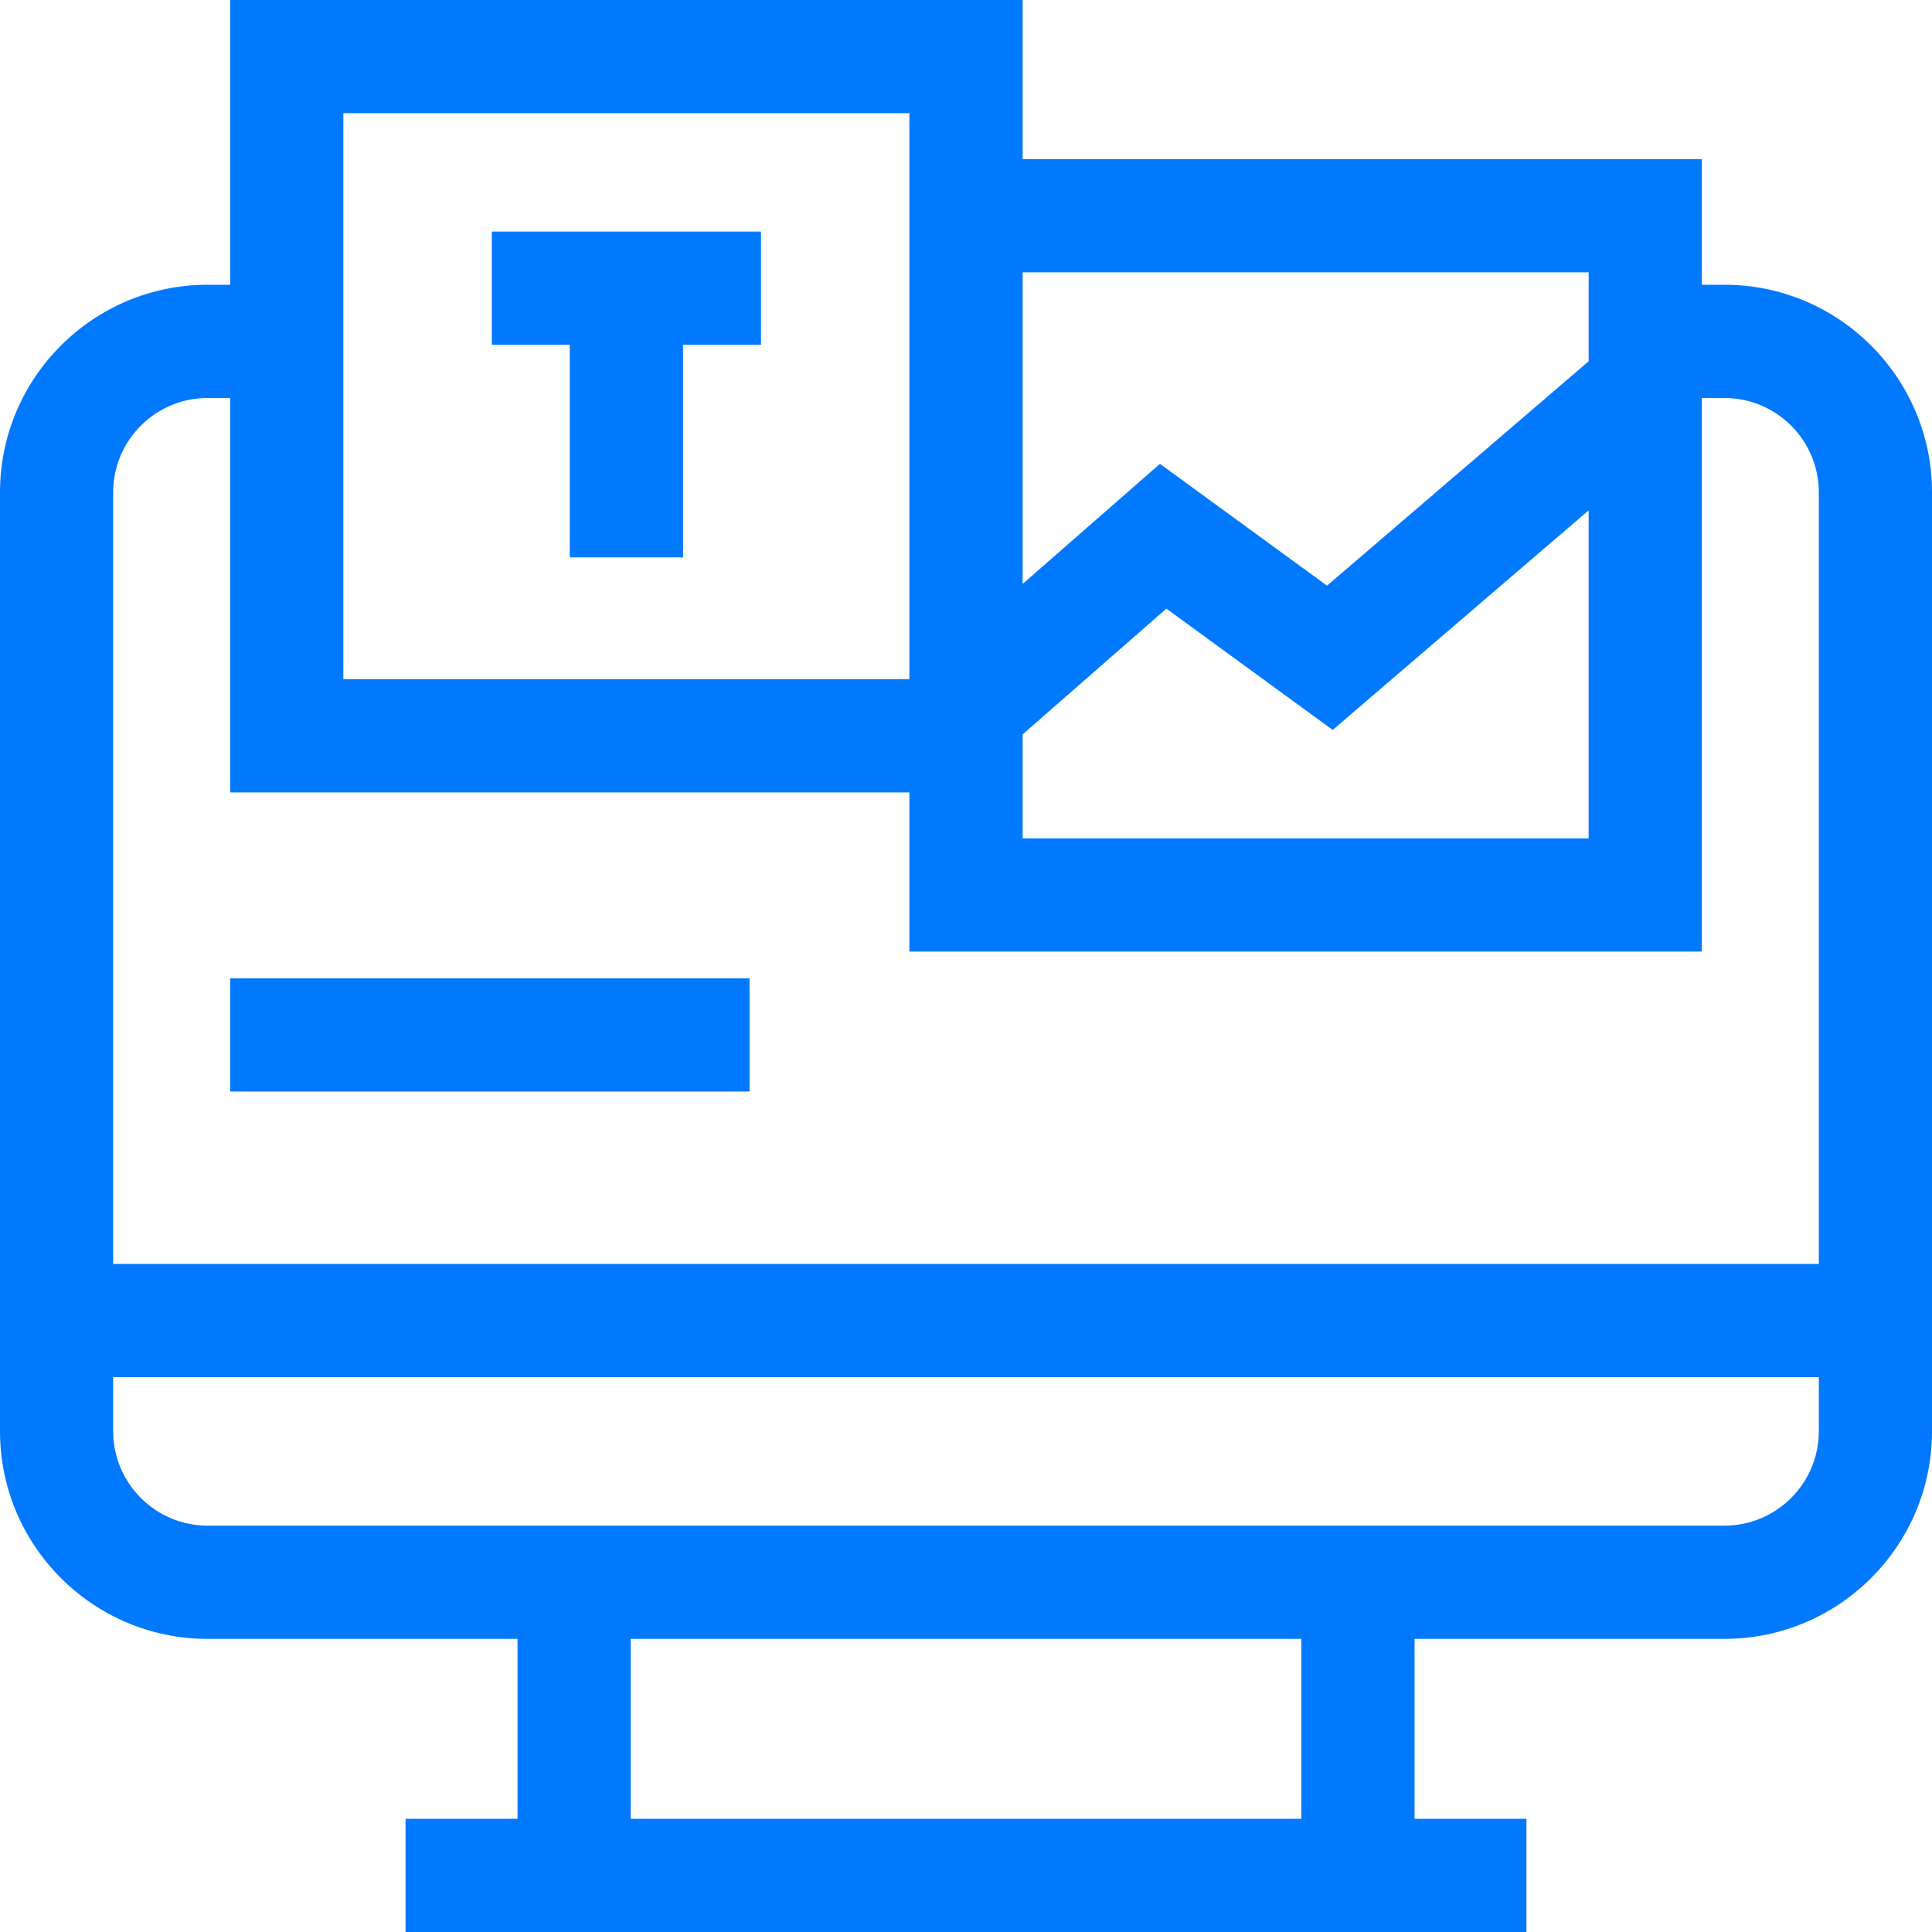
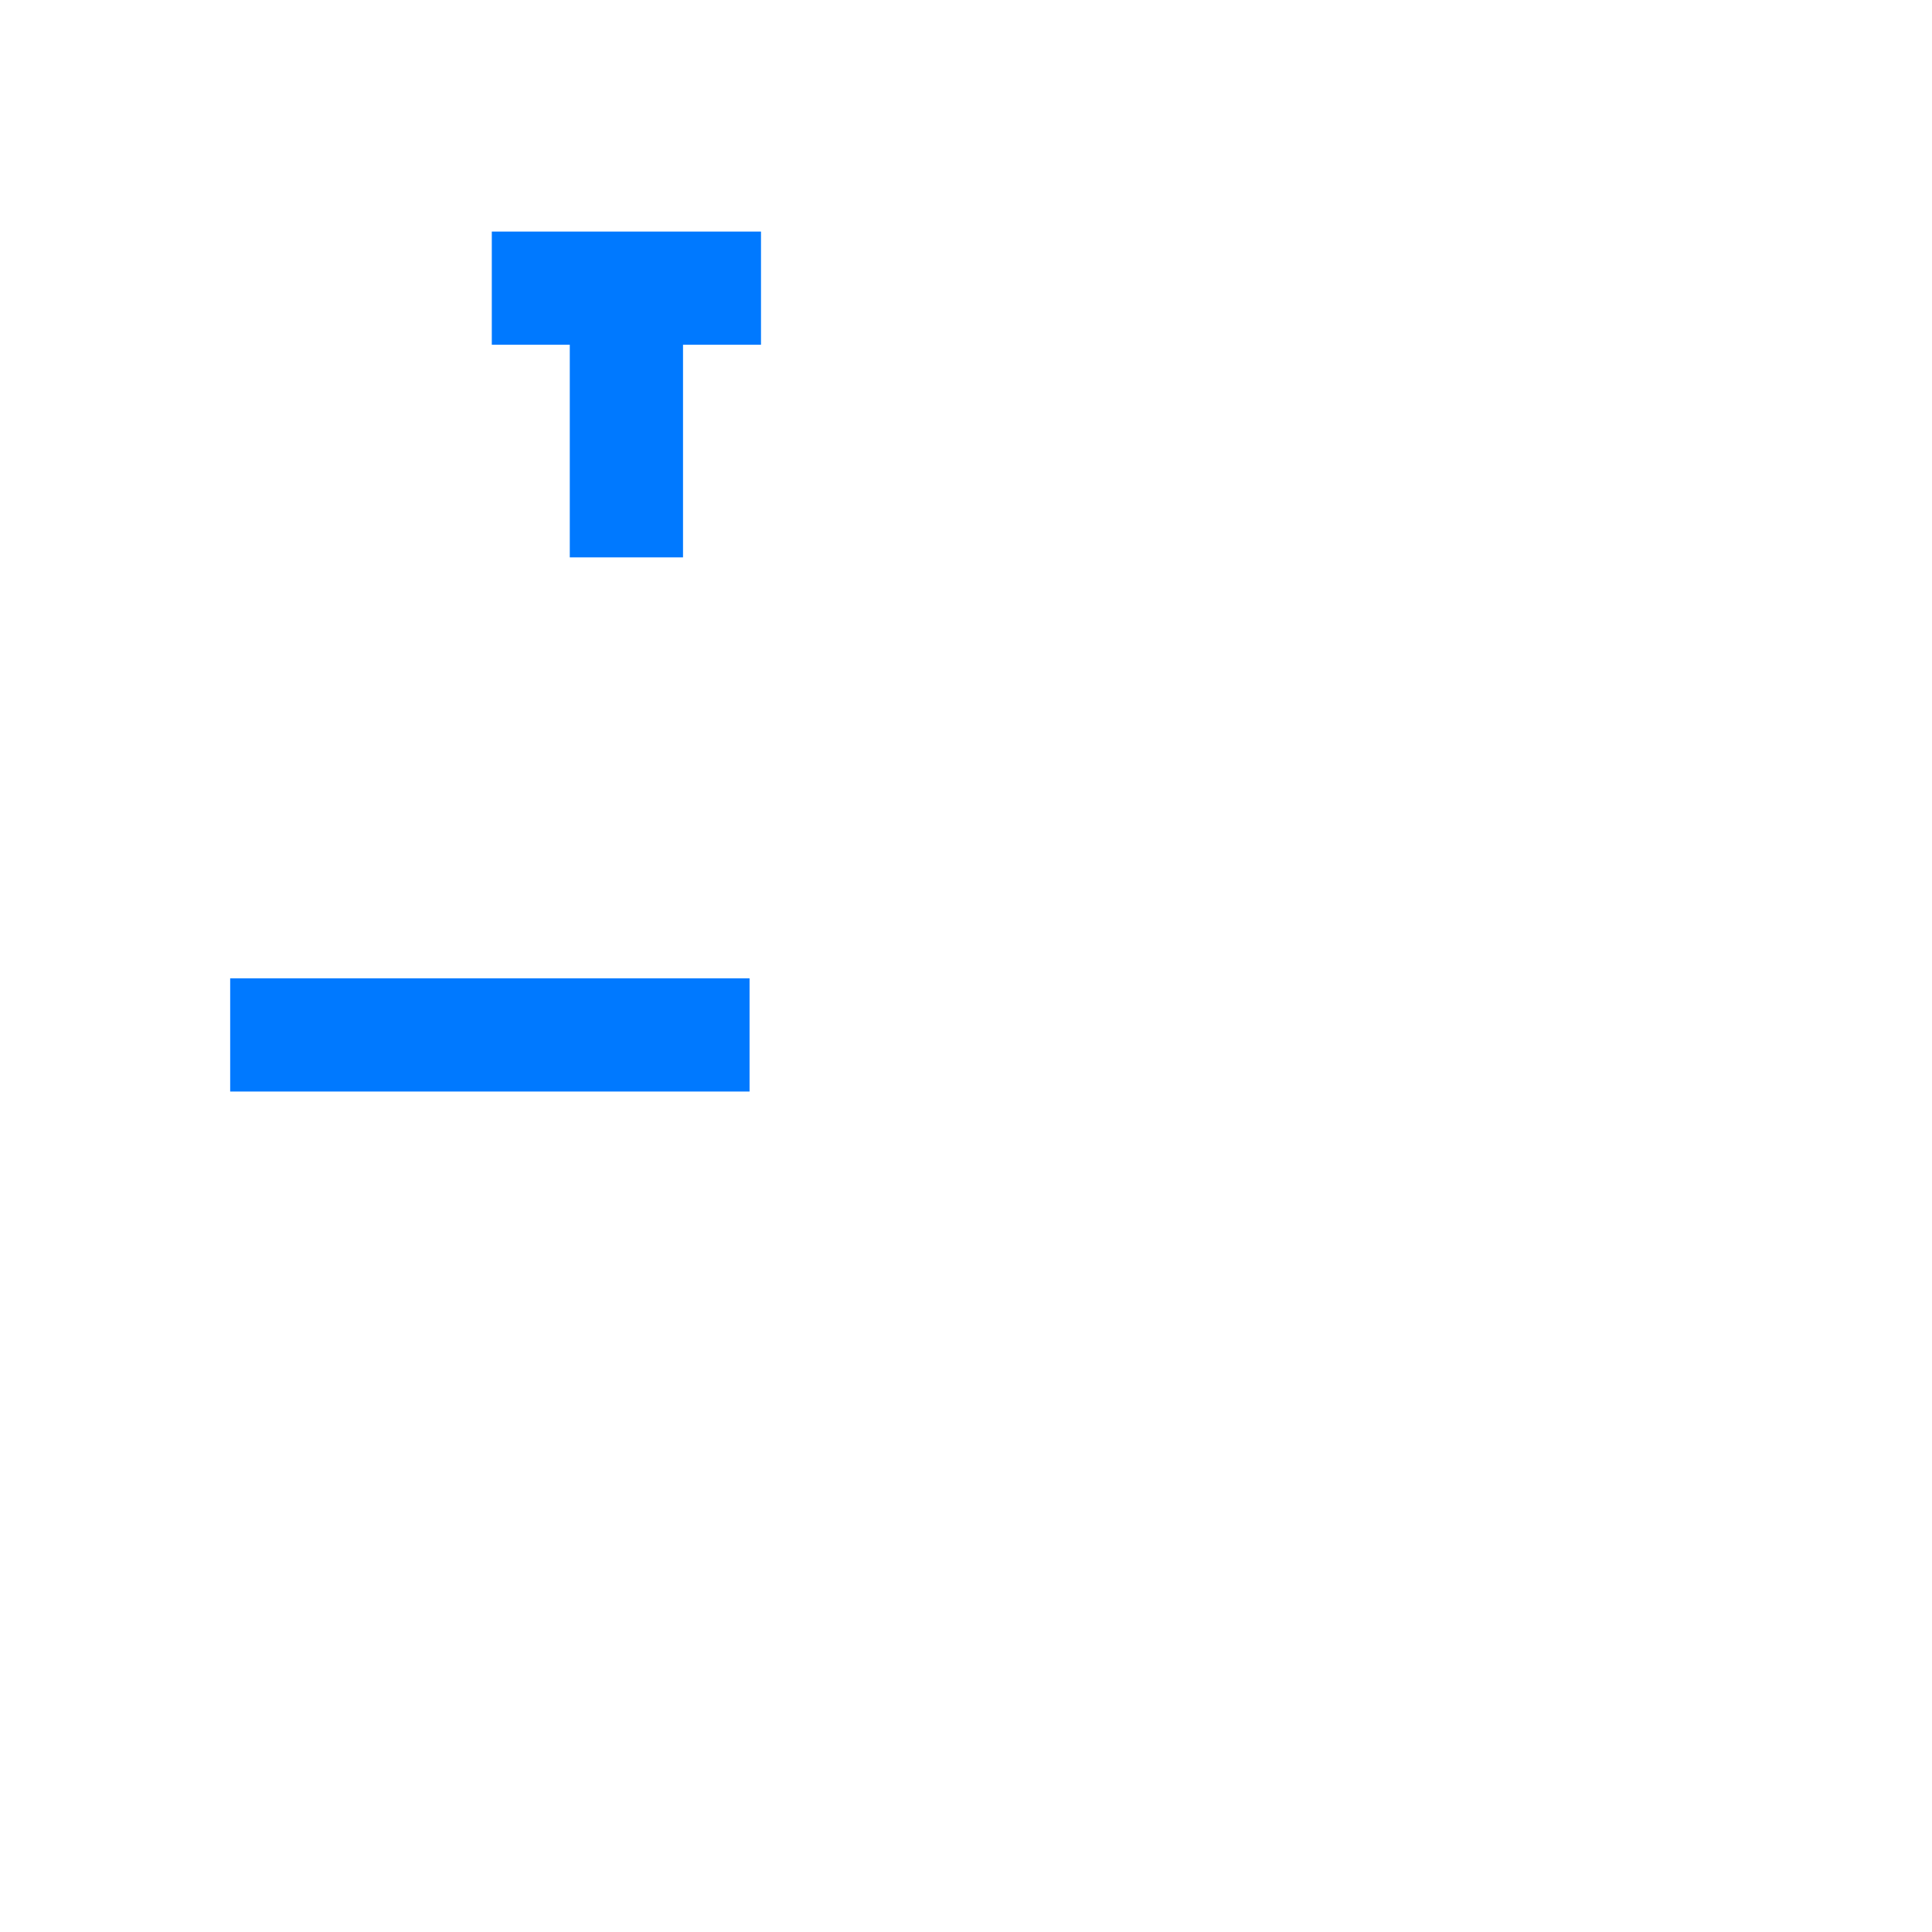
<svg xmlns="http://www.w3.org/2000/svg" width="36" height="36" viewBox="0 0 36 36" fill="none">
-   <path d="M32.133 5.306H31.711V2.966H19.055V0H4.289V5.306H3.867C1.735 5.306 0 7.041 0 9.174V26.671C0 28.803 1.735 30.538 3.867 30.538H9.643V33.891H7.557V36H28.443V33.891H26.358V30.538H32.133C34.265 30.538 36 28.803 36 26.67V9.174C36 7.041 34.265 5.306 32.133 5.306ZM19.055 13.684L21.734 11.341L24.833 13.601L29.602 9.51V15.622H19.055V13.684ZM29.602 5.075V6.732L24.727 10.913L21.614 8.643L19.055 10.881V5.075H29.602ZM6.398 2.109H16.945V12.656H6.398V2.109ZM3.867 7.416H4.289V14.766H16.945V17.731H31.711V7.416H32.133C33.102 7.416 33.891 8.204 33.891 9.174V23.552H2.109V9.174C2.109 8.204 2.898 7.416 3.867 7.416ZM11.752 33.891V30.538H24.248V33.891H11.752ZM32.133 28.428H3.867C2.898 28.428 2.109 27.64 2.109 26.67V25.661H33.891V26.67C33.891 27.64 33.102 28.428 32.133 28.428Z" fill="#0079FF" />
  <path d="M4.289 18.23H13.967V20.339H4.289V18.23Z" fill="#0079FF" />
  <path d="M9.164 6.424H10.617V10.386H12.727V6.424H14.18V4.315H9.164V6.424Z" fill="#0079FF" />
</svg>